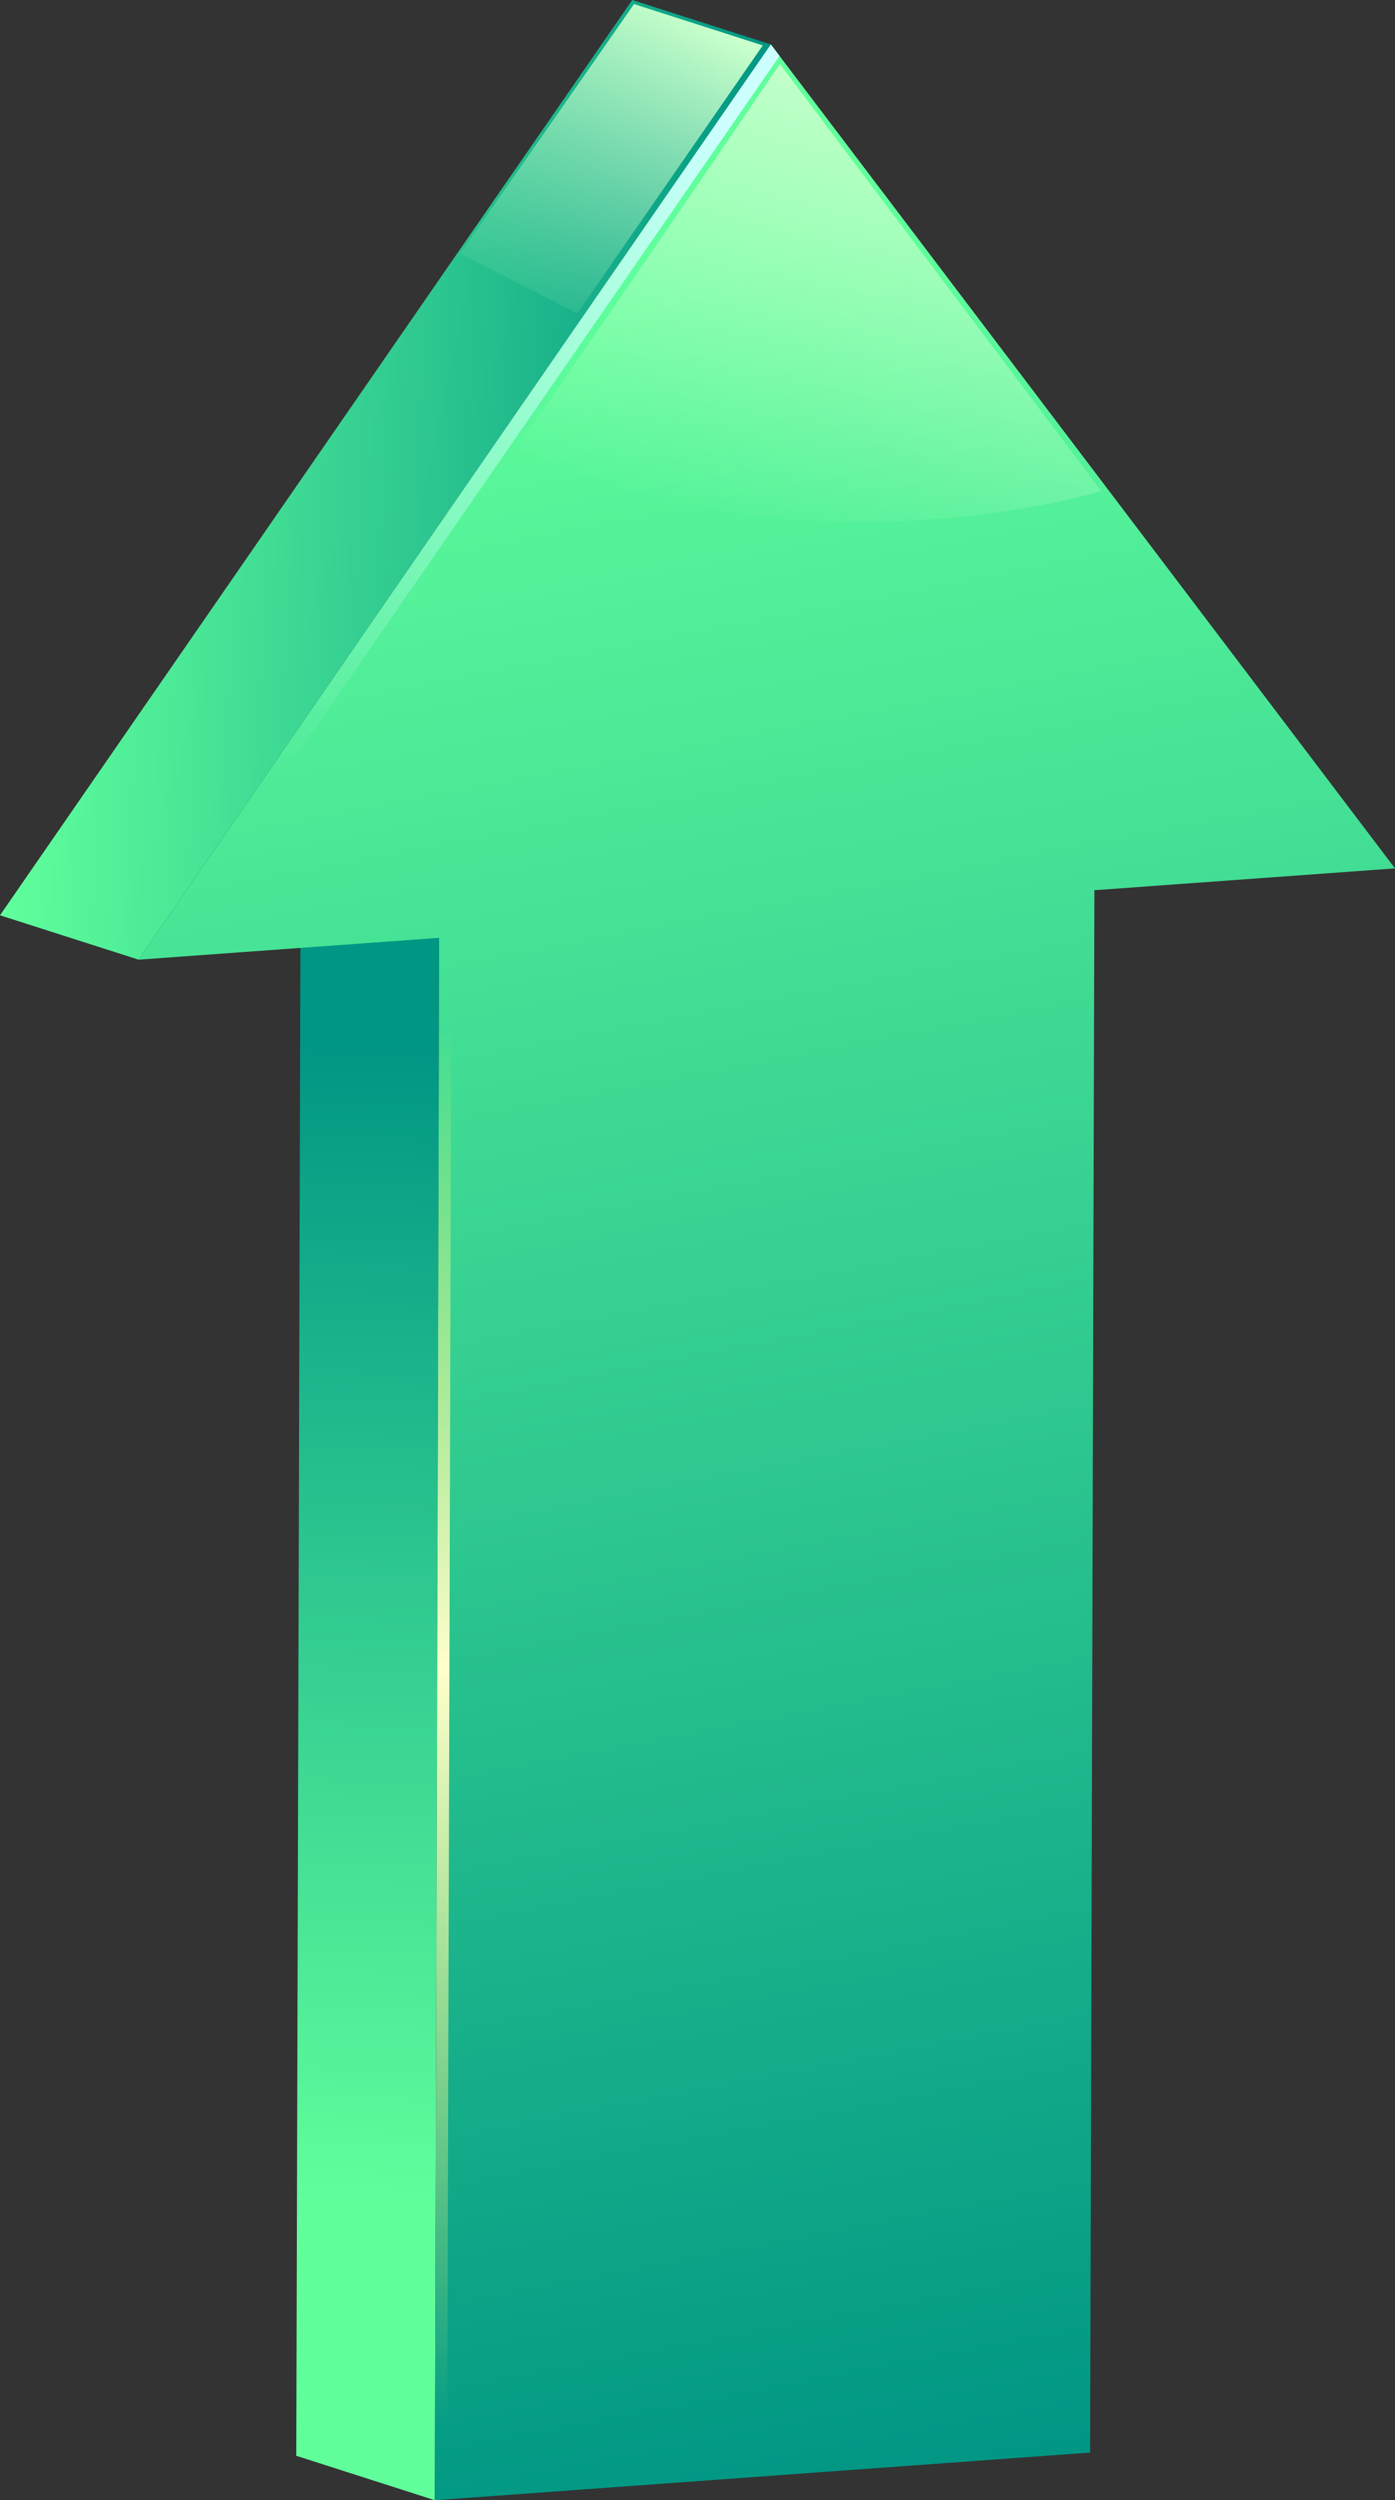
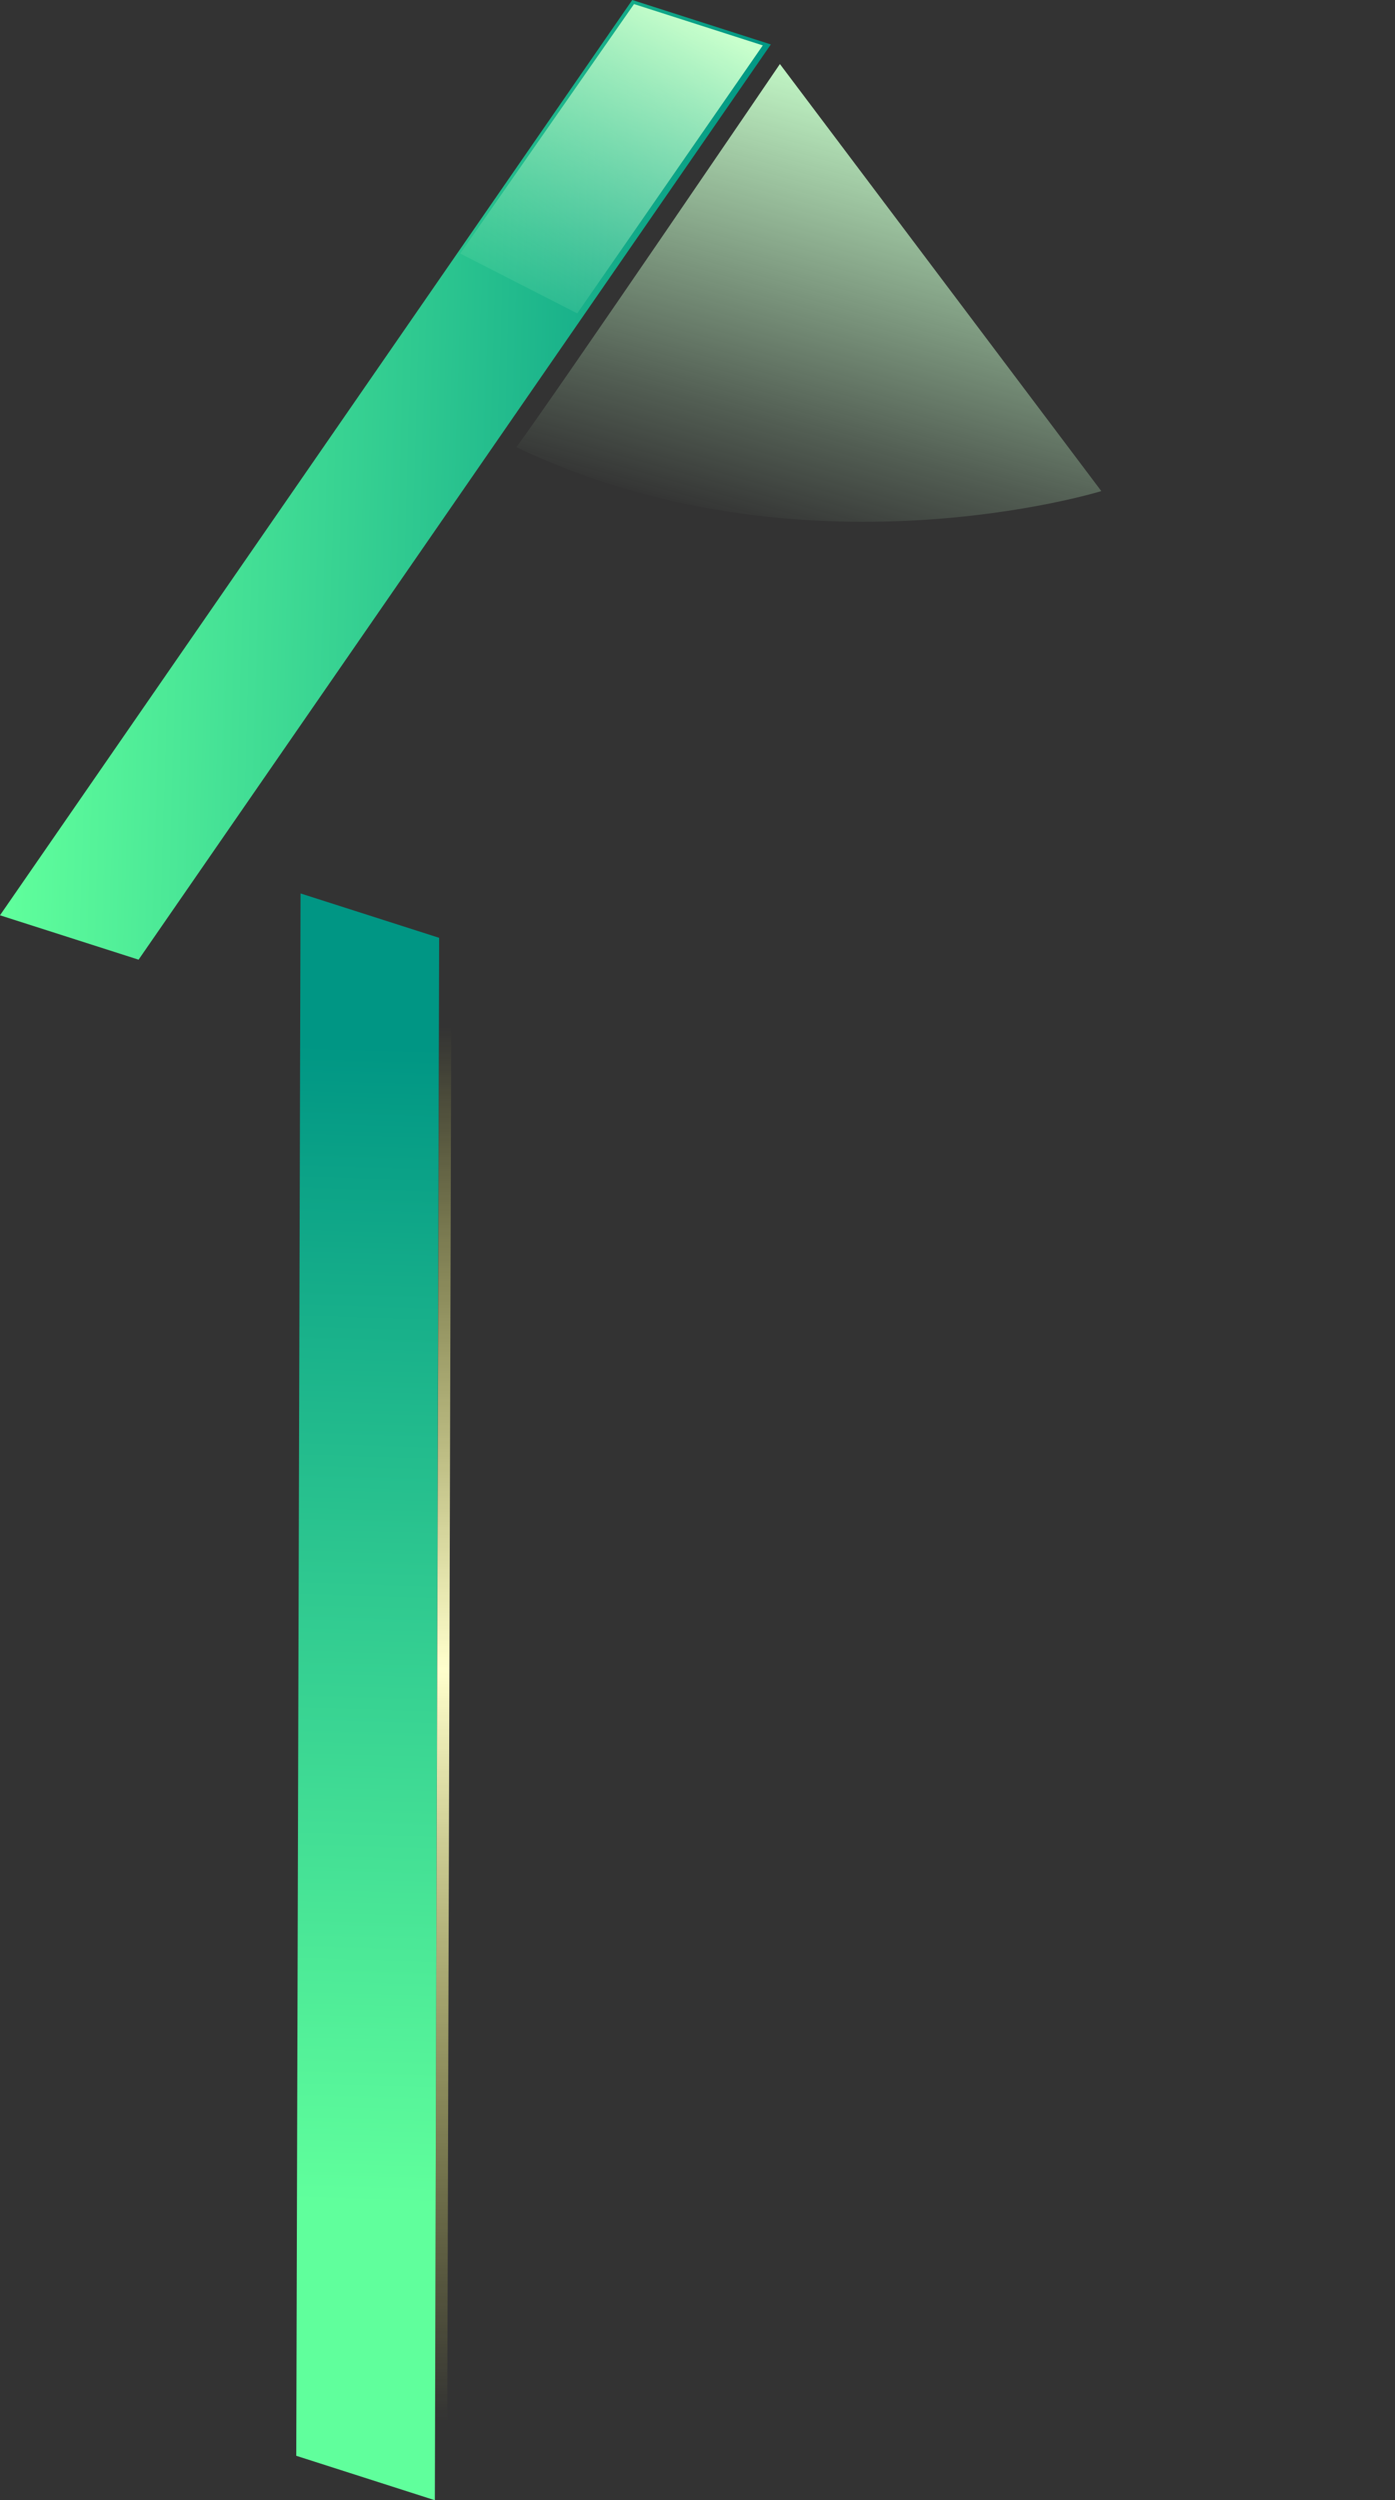
<svg xmlns="http://www.w3.org/2000/svg" xmlns:xlink="http://www.w3.org/1999/xlink" viewBox="0 0 286.19 512.67">
  <rect x="0" y="0" width="286.19" height="512.67" fill="#333333" stroke="none" />
  <defs>
    <style>.cls-1{isolation:isolate;}.cls-2{fill:url(#Degradado_sin_nombre_26);}.cls-3{fill:url(#Degradado_sin_nombre_26-2);}.cls-4{fill:url(#Degradado_sin_nombre_26-3);}.cls-5{fill:url(#Degradado_sin_nombre_25);}.cls-6{fill:url(#Degradado_sin_nombre_24);}.cls-7{fill:url(#Degradado_sin_nombre_24-2);}.cls-8{fill:url(#Degradado_sin_nombre_18);}</style>
    <linearGradient id="Degradado_sin_nombre_26" x1="-1614.05" y1="86.17" x2="-1614.05" y2="323.72" gradientTransform="matrix(-1, -0.03, -0.03, 1, -1530.85, 79.86)" gradientUnits="userSpaceOnUse">
      <stop offset="0" stop-color="#009684" />
      <stop offset="0.47" stop-color="#2fc990" />
      <stop offset="1" stop-color="#60ff9c" />
    </linearGradient>
    <linearGradient id="Degradado_sin_nombre_26-2" x1="-1761.16" y1="370.12" x2="-1661.63" y2="-77.78" xlink:href="#Degradado_sin_nombre_26" />
    <linearGradient id="Degradado_sin_nombre_26-3" x1="-1685.8" y1="-33.31" x2="-1533.5" y2="-33.31" xlink:href="#Degradado_sin_nombre_26" />
    <linearGradient id="Degradado_sin_nombre_25" x1="-1855.01" y1="24.49" x2="-1761.87" y2="158.38" gradientTransform="matrix(-1, 0, 0, 1, -1705.43, 0)" gradientUnits="userSpaceOnUse">
      <stop offset="0" stop-color="#cdffff" />
      <stop offset="0.33" stop-color="#cdffff" stop-opacity="0.65" />
      <stop offset="0.79" stop-color="#cdffff" stop-opacity="0.19" />
      <stop offset="1" stop-color="#cdffff" stop-opacity="0" />
    </linearGradient>
    <linearGradient id="Degradado_sin_nombre_24" x1="-1846.39" y1="2.73" x2="-1810.76" y2="66.86" gradientTransform="matrix(-1, 0, 0, 1, -1705.43, 0)" gradientUnits="userSpaceOnUse">
      <stop offset="0" stop-color="#c8ffcc" />
      <stop offset="0.24" stop-color="#c8ffcc" stop-opacity="0.75" />
      <stop offset="0.77" stop-color="#c8ffcc" stop-opacity="0.21" />
      <stop offset="1" stop-color="#c8ffcc" stop-opacity="0" />
    </linearGradient>
    <linearGradient id="Degradado_sin_nombre_24-2" x1="-1893.56" y1="16.07" x2="-1867.27" y2="110.81" xlink:href="#Degradado_sin_nombre_24" />
    <linearGradient id="Degradado_sin_nombre_18" x1="-1796.33" y1="210.65" x2="-1796.33" y2="496.5" gradientTransform="matrix(-1, 0, 0, 1, -1705.43, 0)" gradientUnits="userSpaceOnUse">
      <stop offset="0" stop-color="#ffff63" stop-opacity="0" />
      <stop offset="0.15" stop-color="#ff8" stop-opacity="0.35" />
      <stop offset="0.37" stop-color="#ffffb9" stop-opacity="0.81" />
      <stop offset="0.46" stop-color="#ffffcd" />
      <stop offset="0.64" stop-color="#ffffa8" stop-opacity="0.65" />
      <stop offset="0.89" stop-color="#ff7" stop-opacity="0.19" />
      <stop offset="1" stop-color="#ffff63" stop-opacity="0" />
    </linearGradient>
  </defs>
  <g id="Layer_2" data-name="Layer 2">
    <g id="Layer_4" data-name="Layer 4">
      <g class="cls-1">
        <polygon class="cls-2" points="90.09 192.3 61.66 183.2 60.78 503.56 89.21 512.67 90.09 192.3" />
-         <polygon class="cls-3" points="158.14 9.11 28.43 196.78 90.09 192.3 89.21 512.67 223.64 502.9 224.52 182.54 286.19 178.06 158.14 9.11" />
        <polygon class="cls-4" points="158.14 9.11 129.71 0 0 187.68 28.43 196.78 158.14 9.11" />
      </g>
-       <polygon class="cls-5" points="28.43 196.78 158.14 9.11 159.93 11.47 32.04 196.52 28.43 196.78" />
      <polygon class="cls-6" points="156.49 9.31 130.07 0.84 94.42 51.99 118.42 64.26 156.49 9.31" />
      <path class="cls-7" d="M160,13.13l65.94,87.57s-61.45,19-120-9C114.06,80.66,160,13.13,160,13.13Z" />
      <polygon class="cls-8" points="92.59 205.3 90.09 205.3 89.21 512.67 91.71 512.49 92.59 205.3" />
    </g>
  </g>
</svg>